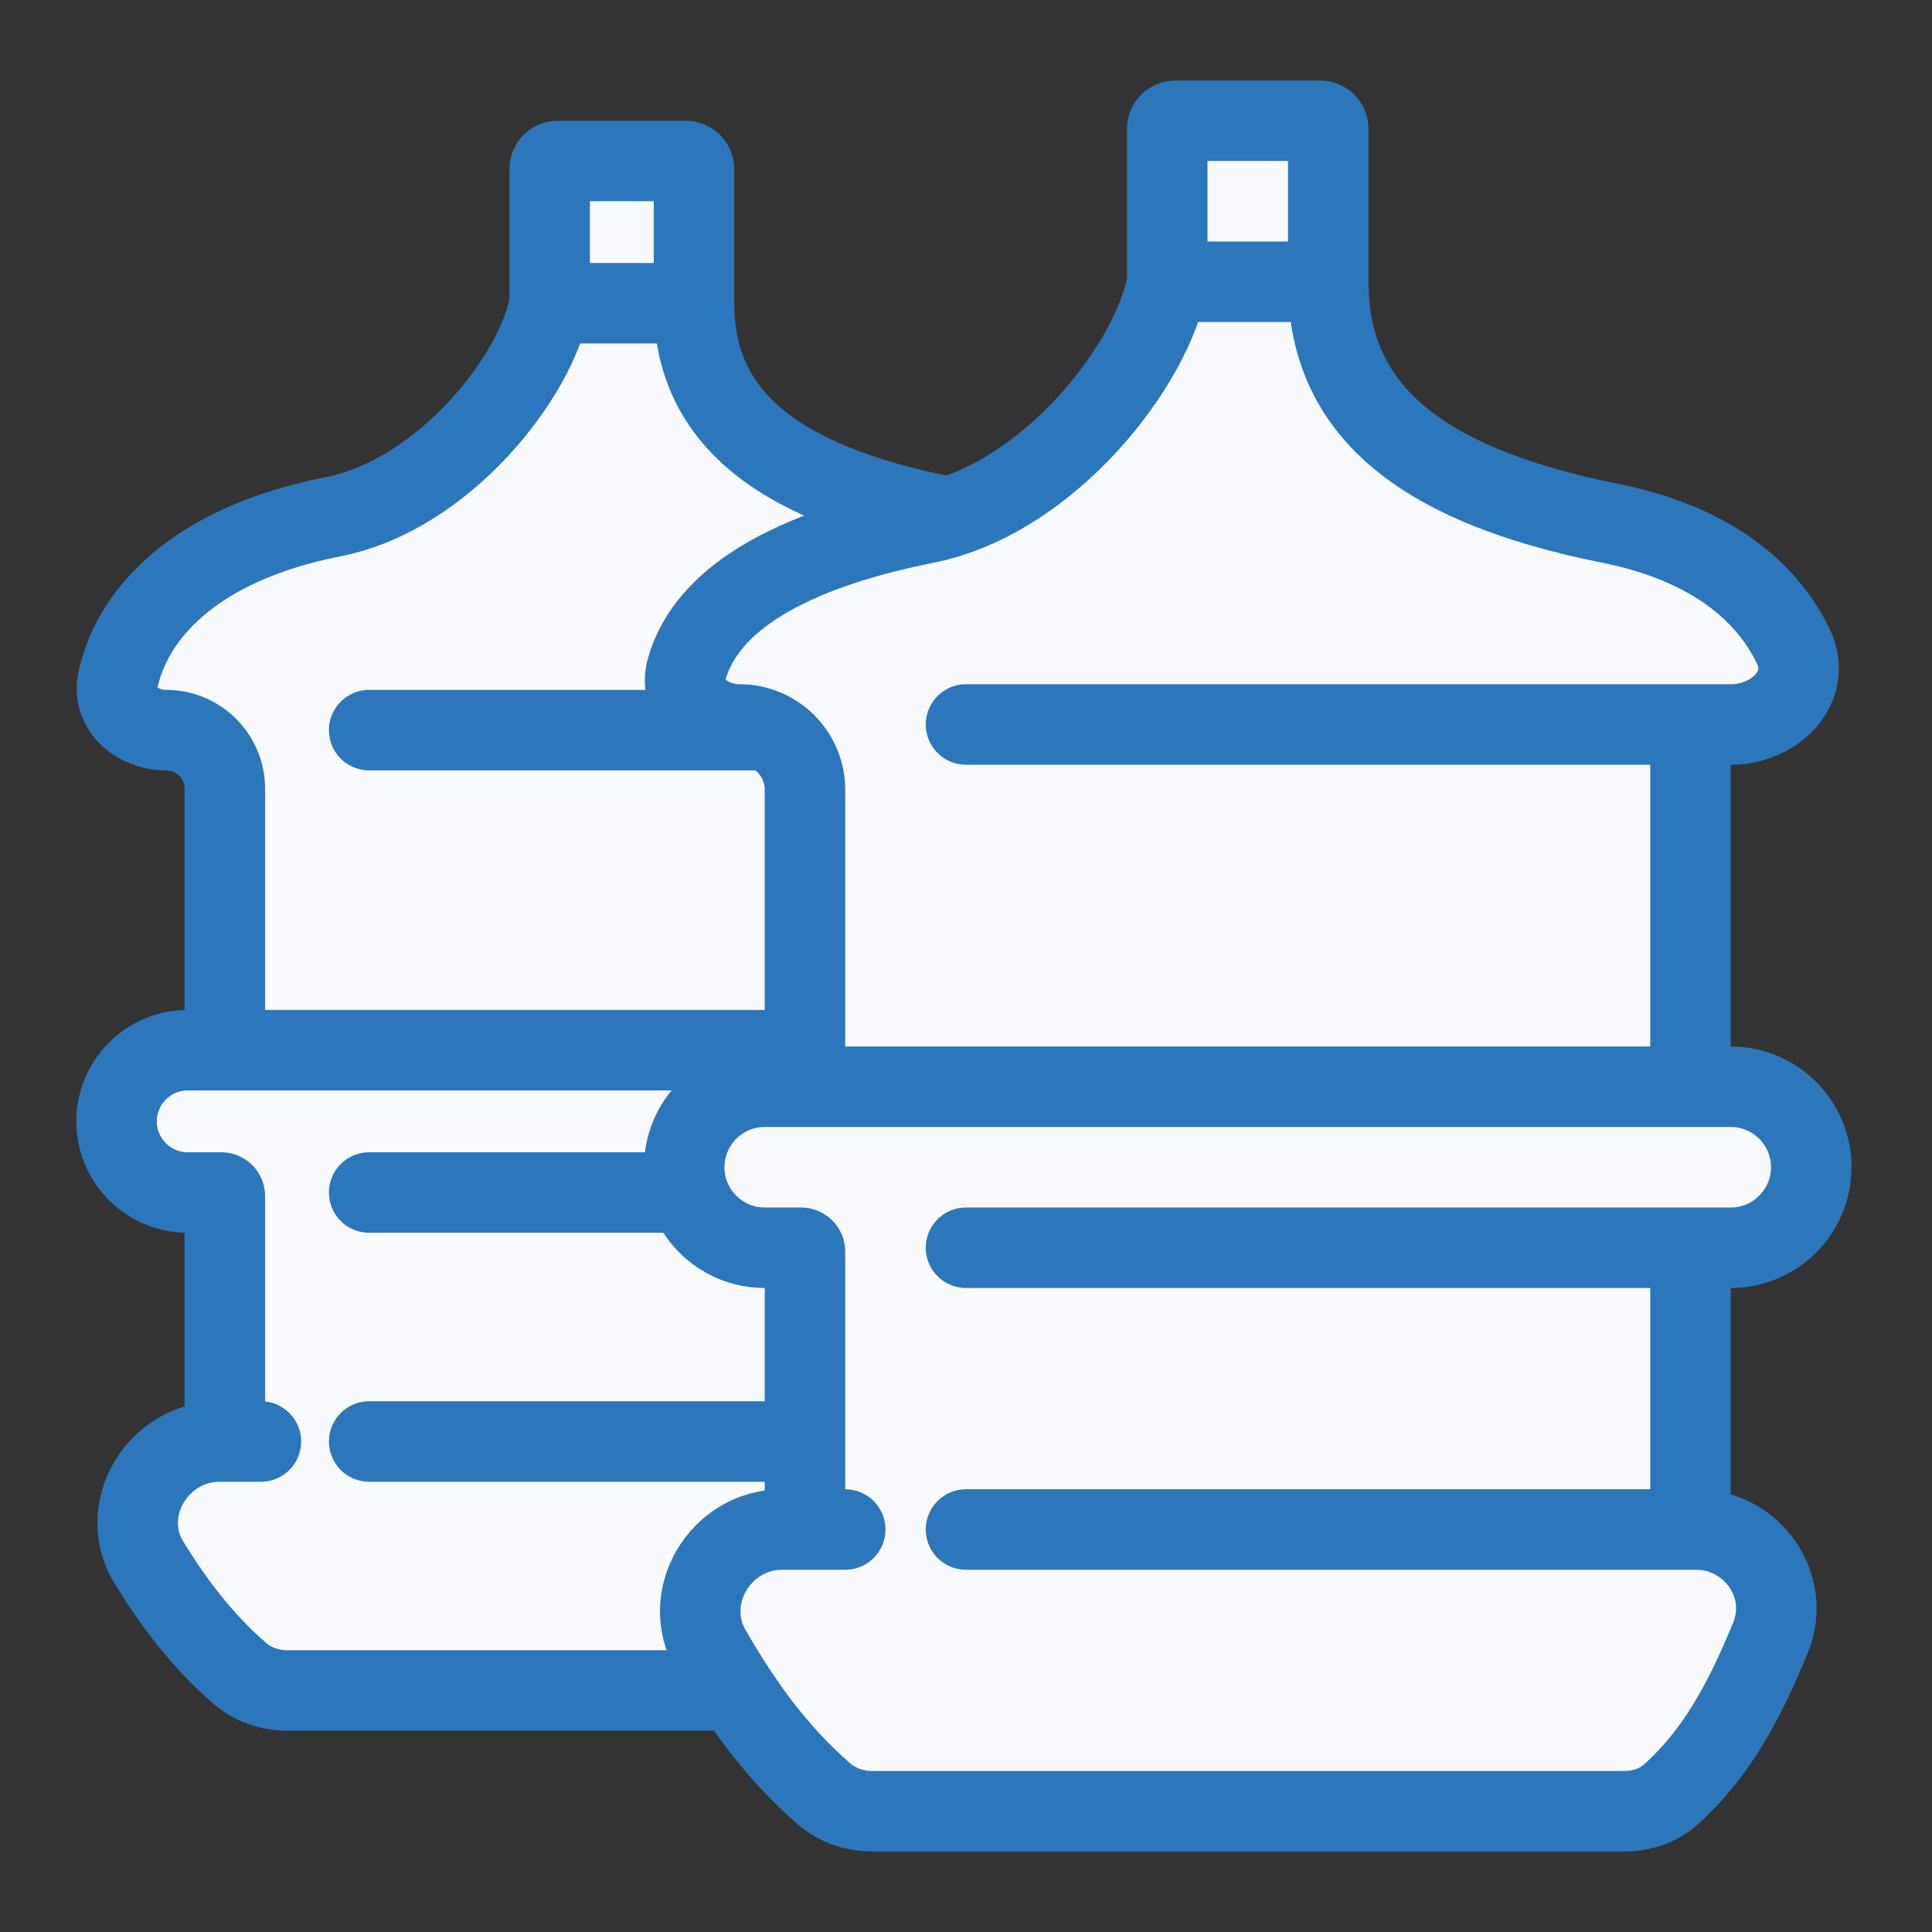
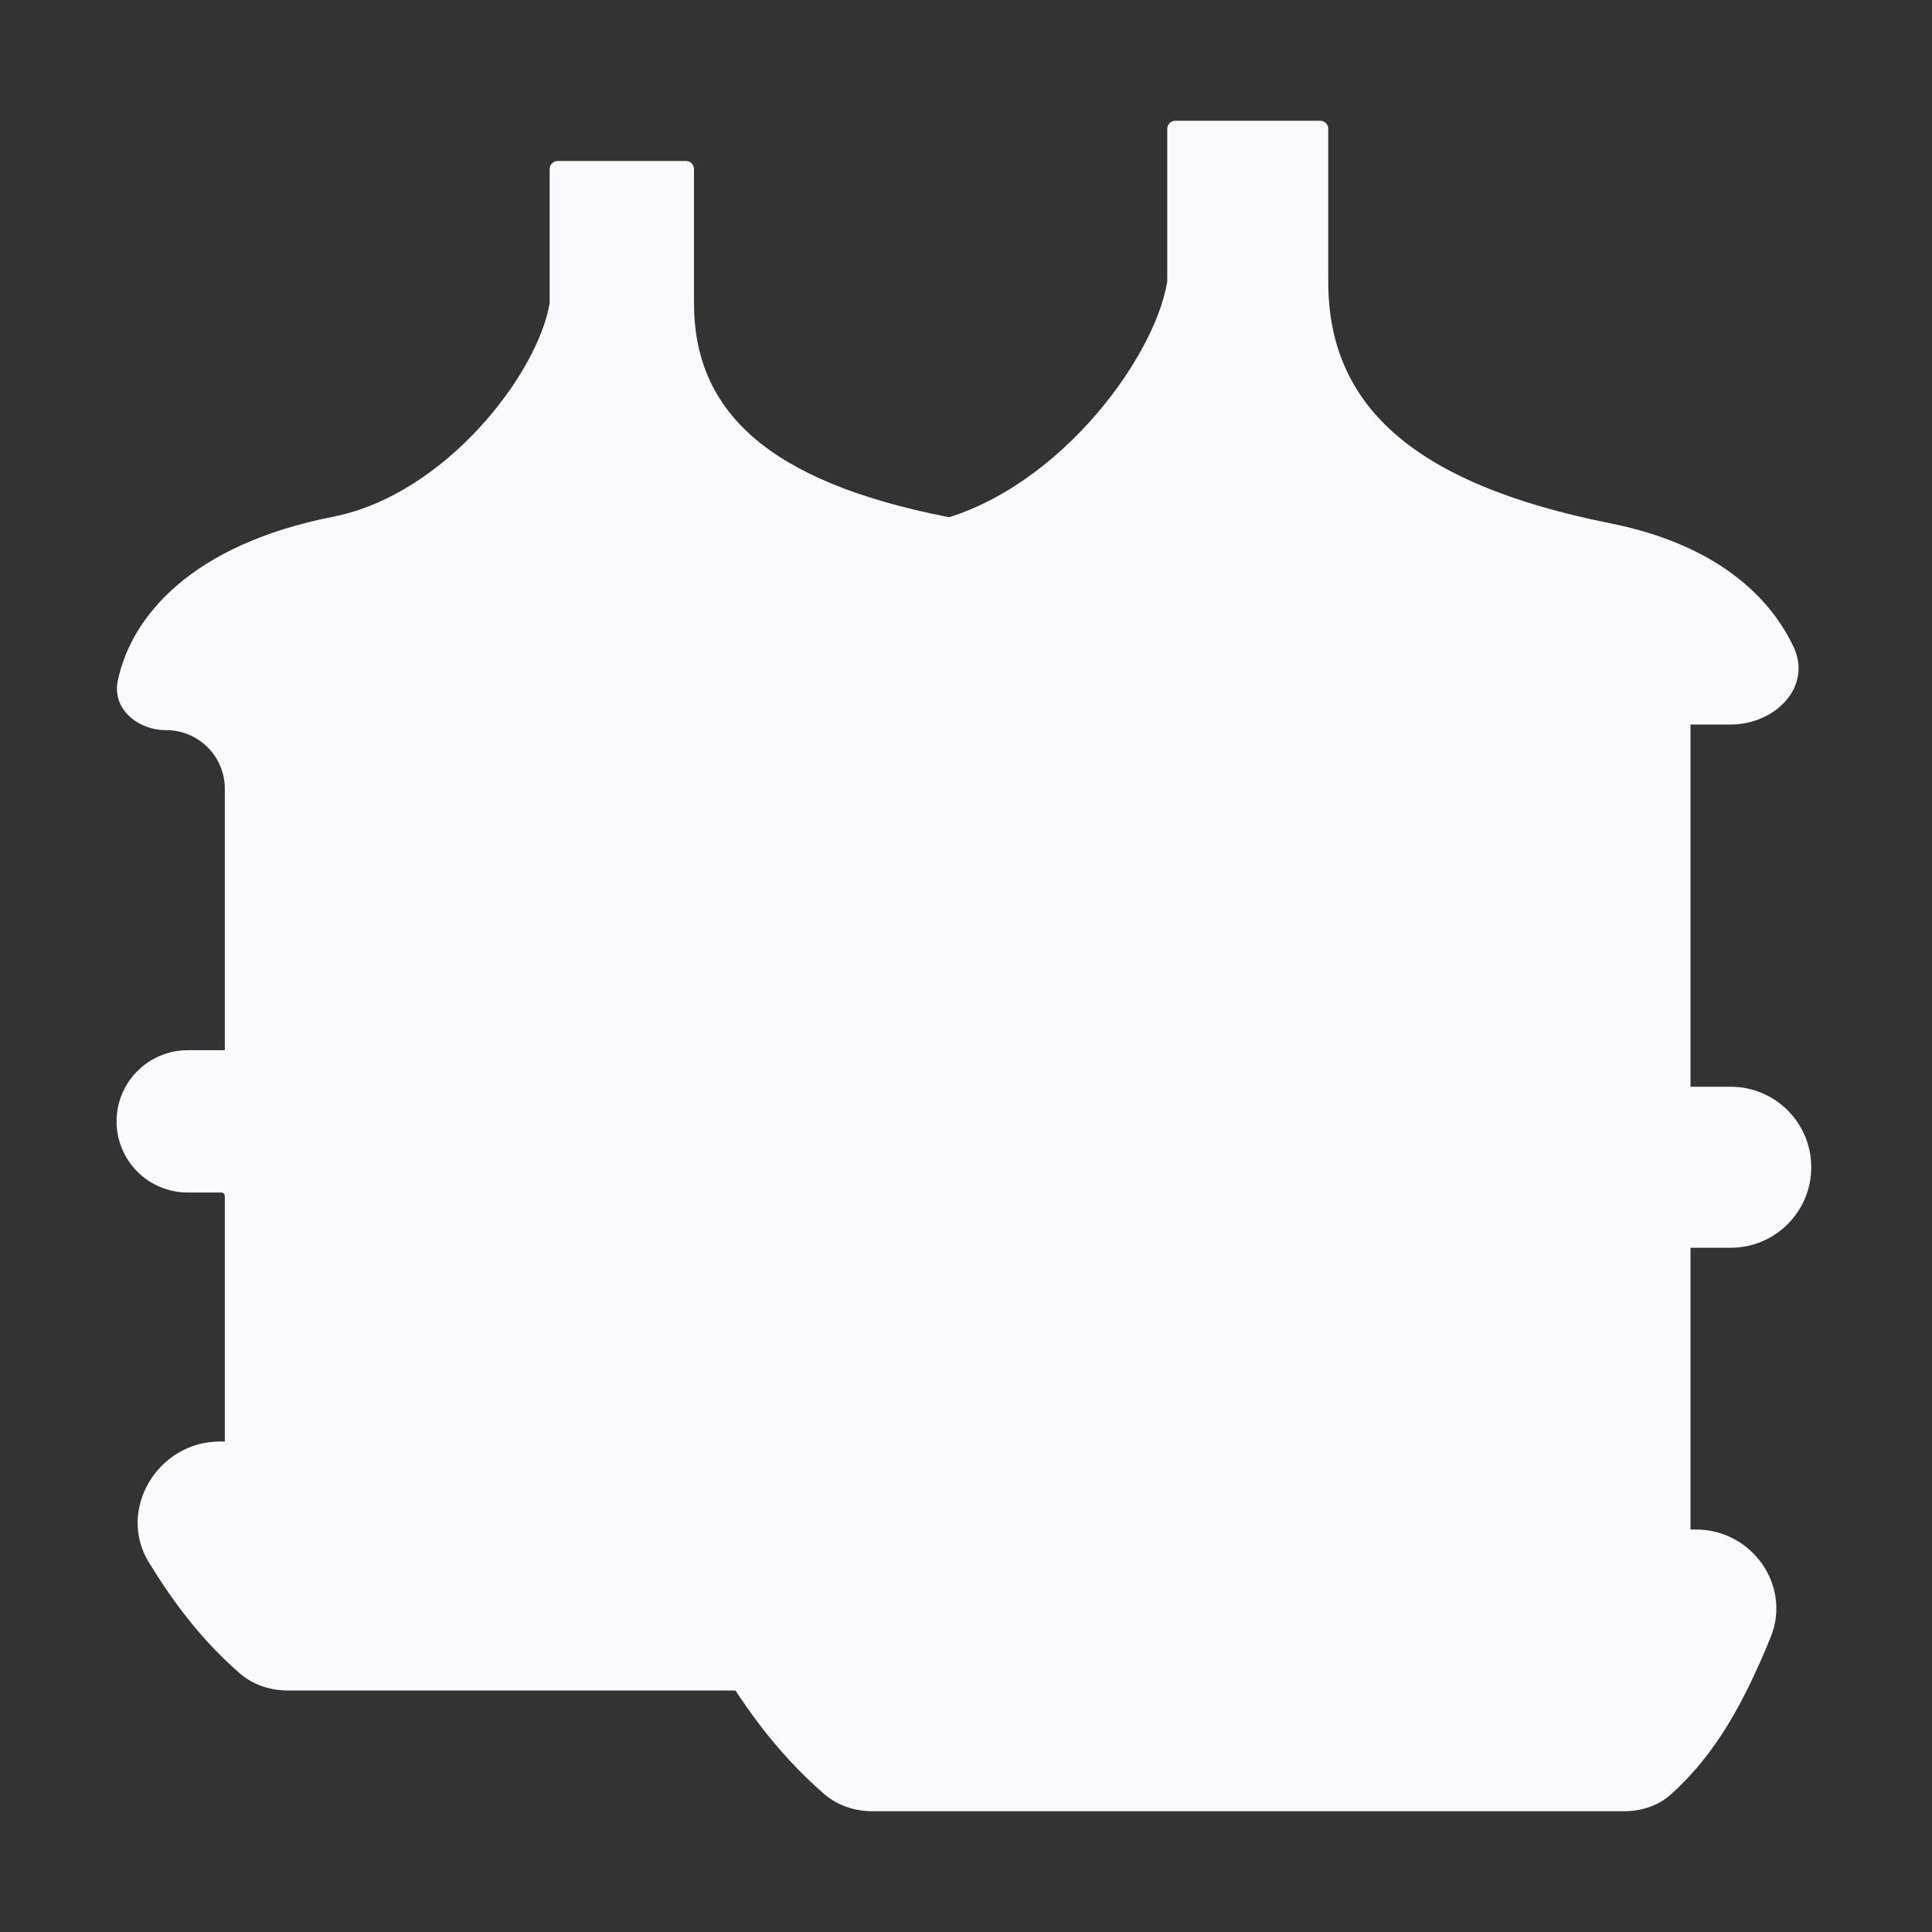
<svg xmlns="http://www.w3.org/2000/svg" width="24" height="24" viewBox="0 0 24 24" fill="none">
  <rect x="0" y="0" width="24" height="24" fill="#333333" stroke="none" />
  <path d="M11.882 21H3.577C3.359 21 3.145 20.931 2.98 20.788C2.502 20.372 2.158 19.91 1.851 19.412C1.448 18.757 1.96 17.907 2.729 17.907H2.793V14.857C2.793 14.833 2.774 14.814 2.75 14.814H2.332C1.844 14.814 1.448 14.418 1.448 13.93C1.448 13.442 1.844 13.046 2.332 13.046H2.793V9.799C2.793 9.396 2.467 9.07 2.064 9.07C1.709 9.07 1.391 8.806 1.463 8.458C1.628 7.661 2.374 6.766 4.138 6.419C5.528 6.145 6.678 4.651 6.828 3.767V2.1C6.828 2.045 6.872 2 6.928 2H8.521C8.576 2 8.621 2.045 8.621 2.1V3.767C8.621 5.093 9.517 5.977 11.759 6.419C12.932 6.65 13.53 7.399 13.803 8.095C14.004 8.609 13.552 9.07 13 9.07H12.655V13.046H13.116C13.604 13.046 14 13.442 14 13.93C14 14.418 13.604 14.814 13.116 14.814H12.655V17.907C13.307 17.907 13.771 18.562 13.517 19.162C13.235 19.831 12.931 20.37 12.46 20.795C12.303 20.937 12.093 21 11.882 21Z" fill="#F8FAFF" />
-   <path d="M4.586 17.907H12.655M12.655 17.907V17.907C13.307 17.907 13.771 18.562 13.517 19.162C13.235 19.831 12.931 20.37 12.46 20.795C12.303 20.937 12.093 21 11.882 21H3.577C3.359 21 3.145 20.931 2.98 20.788C2.502 20.372 2.158 19.91 1.851 19.412C1.448 18.757 1.96 17.907 2.729 17.907H2.793M12.655 17.907V14.814M12.655 14.814H4.586M12.655 14.814H13.116C13.604 14.814 14 14.418 14 13.93V13.93C14 13.442 13.604 13.046 13.116 13.046H12.655M2.793 13.046H12.655M2.793 13.046H2.332C1.844 13.046 1.448 13.442 1.448 13.93V13.93C1.448 14.418 1.844 14.814 2.332 14.814H2.75C2.774 14.814 2.793 14.833 2.793 14.857V17.907M2.793 13.046V9.799C2.793 9.396 2.467 9.07 2.064 9.07V9.07C1.709 9.07 1.391 8.806 1.463 8.458C1.628 7.661 2.374 6.766 4.138 6.419C5.528 6.145 6.678 4.651 6.828 3.767M12.655 13.046V9.07M12.655 9.07H4.586M12.655 9.07H13C13.552 9.07 14.004 8.609 13.803 8.095C13.53 7.399 12.932 6.65 11.759 6.419C9.517 5.977 8.621 5.093 8.621 3.767M3.241 17.907H2.793M8.621 3.767C8.621 2.873 8.621 2.335 8.621 2.1C8.621 2.045 8.576 2 8.521 2H6.928C6.872 2 6.828 2.045 6.828 2.1V3.767M8.621 3.767H6.828" stroke="#2C77BB" stroke-linecap="round" />
  <path d="M20.171 22.5H10.84C10.62 22.5 10.403 22.429 10.237 22.285C9.625 21.752 9.209 21.154 8.831 20.503C8.445 19.84 8.951 19 9.717 19H10V15.548C10 15.522 9.978 15.5 9.952 15.5H9.5C8.948 15.5 8.5 15.052 8.5 14.5C8.5 13.948 8.948 13.5 9.5 13.5H10V9.812C10 9.364 9.636 9 9.188 9C8.791 9 8.423 8.701 8.529 8.318C8.735 7.568 9.573 6.885 11.5 6.5C13.05 6.19 14.333 4.5 14.5 3.5V1.6C14.5 1.545 14.545 1.5 14.6 1.5H16.4C16.455 1.5 16.5 1.544 16.5 1.6V3.5C16.5 5 17.5 6 20 6.5C21.308 6.762 21.974 7.394 22.279 8.033C22.517 8.532 22.052 9 21.5 9H21V13.5H21.5C22.052 13.5 22.5 13.948 22.5 14.5C22.5 15.052 22.052 15.5 21.5 15.5H21V19H21.068C21.763 19 22.258 19.697 21.995 20.34C21.665 21.146 21.315 21.791 20.755 22.292C20.596 22.435 20.385 22.5 20.171 22.5Z" fill="#F8FAFF" />
-   <path d="M12 19H21M21 19H21.068C21.763 19 22.258 19.697 21.995 20.34C21.665 21.146 21.315 21.791 20.755 22.292C20.596 22.435 20.385 22.5 20.171 22.5H10.84C10.62 22.5 10.403 22.429 10.237 22.285C9.625 21.752 9.209 21.154 8.831 20.503C8.445 19.84 8.951 19 9.717 19H10M21 19V15.5M21 15.5H12M21 15.5H21.5C22.052 15.5 22.5 15.052 22.5 14.5V14.5C22.5 13.948 22.052 13.5 21.5 13.5H21M10 13.5H21M10 13.5H9.5C8.948 13.5 8.5 13.948 8.5 14.5V14.5C8.5 15.052 8.948 15.5 9.5 15.5H9.952C9.978 15.5 10 15.522 10 15.548V19M10 13.5V9.812C10 9.364 9.636 9 9.188 9V9C8.791 9 8.423 8.701 8.529 8.318C8.735 7.568 9.573 6.885 11.5 6.5C13.05 6.19 14.333 4.5 14.5 3.5M21 13.5V9M21 9H12M21 9H21.5C22.052 9 22.517 8.532 22.279 8.033C21.974 7.394 21.308 6.762 20 6.5C17.5 6 16.5 5 16.5 3.5M10.5 19H10M16.5 3.5C16.5 2.471 16.5 1.858 16.5 1.6C16.5 1.544 16.455 1.5 16.4 1.5H14.6C14.545 1.5 14.5 1.545 14.5 1.6V3.5M16.5 3.5H14.5" stroke="#2C77BB" stroke-linecap="round" />
</svg>